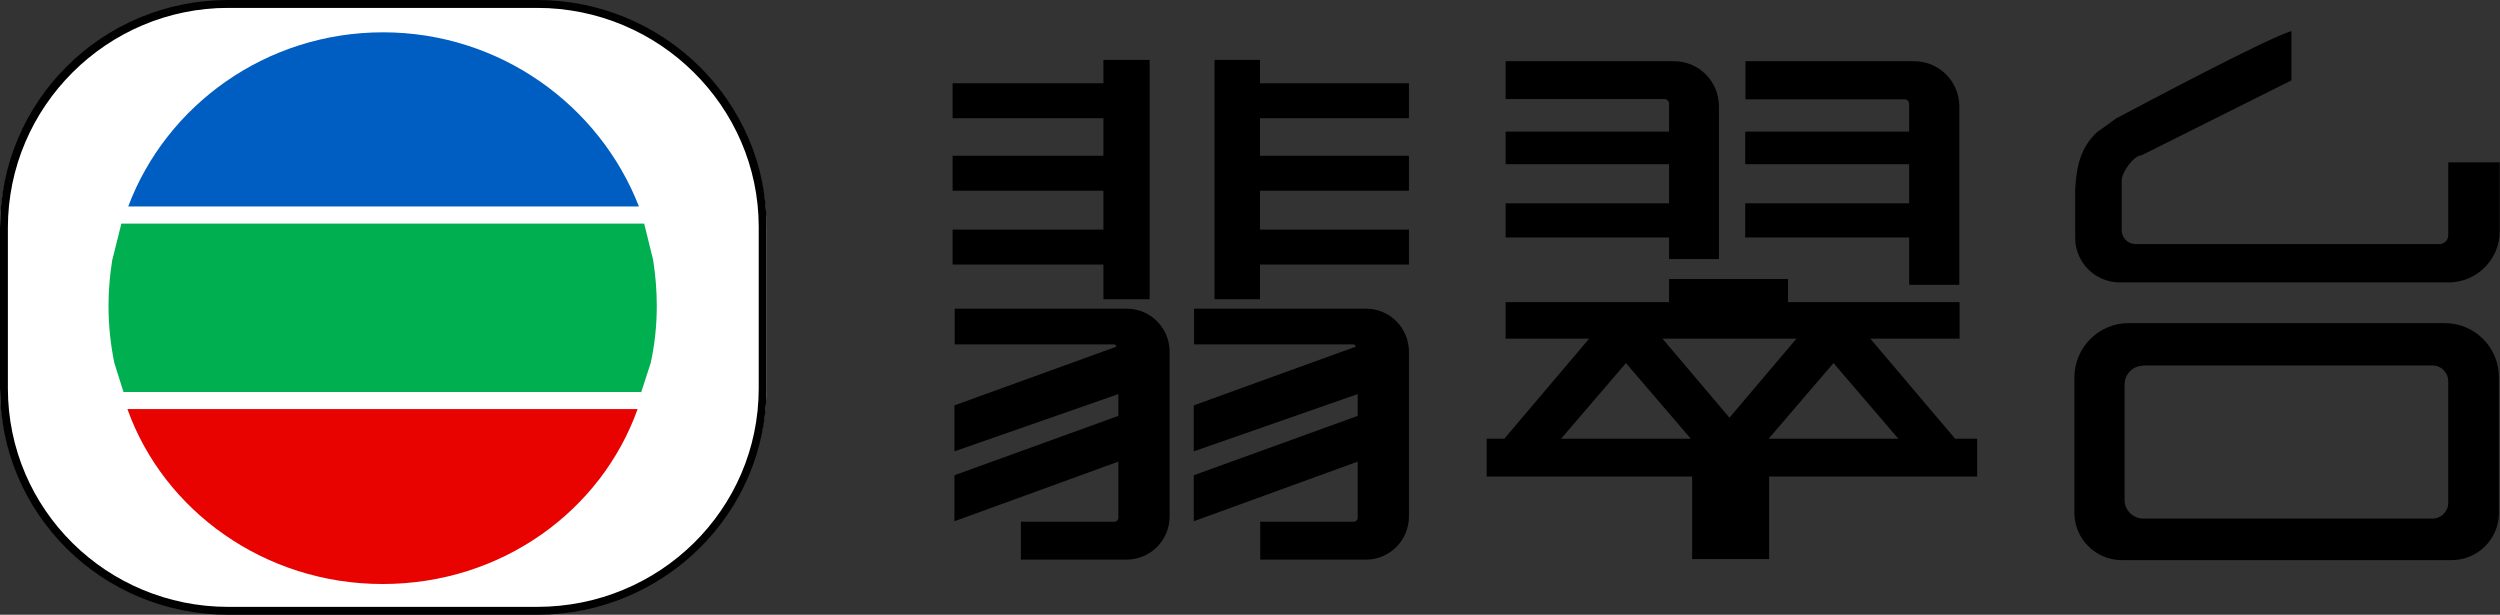
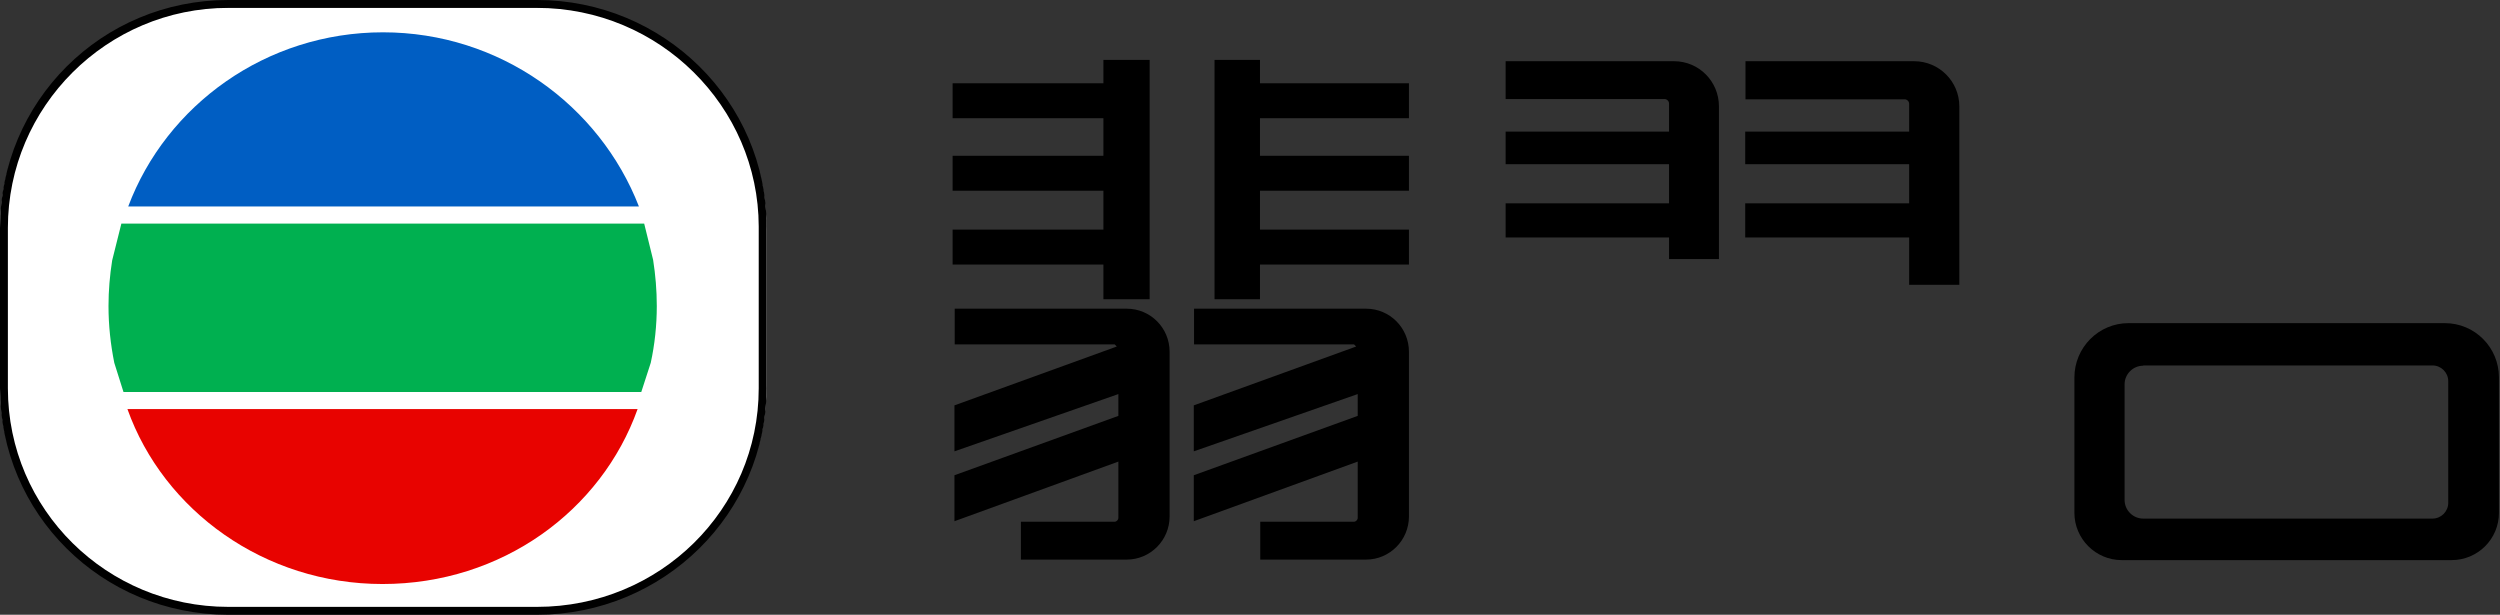
<svg xmlns="http://www.w3.org/2000/svg" version="1.1" id="katman_1" x="0px" y="0px" viewBox="0 0 951.6 234" style="enable-background:new 0 0 951.6 234;" xml:space="preserve">
  <rect x="0" y="0" width="951.6" height="234" fill="#333333" stroke="none" />
  <style type="text/css">
	.st0{fill-rule:evenodd;clip-rule:evenodd;}
	.st1{fill-rule:evenodd;clip-rule:evenodd;fill:#FFFFFF;}
	.st2{fill-rule:evenodd;clip-rule:evenodd;fill:#005EC3;}
	.st3{fill-rule:evenodd;clip-rule:evenodd;fill:#00B050;}
	.st4{fill-rule:evenodd;clip-rule:evenodd;fill:#E80300;}
</style>
  <g id="XMLID_21_">
    <polygon id="XMLID_19_" class="st0" points="420,22.8 437.6,22.8 437.6,113.9 420,113.9 420,100.7 362.6,100.7 362.6,87.4    420,87.4 420,72.6 362.6,72.6 362.6,59.3 420,59.3 420,45 362.6,45 362.6,31.7 420,31.7 420,22.8  " />
    <polygon id="XMLID_18_" class="st0" points="479.6,22.8 462.3,22.8 462.3,113.9 479.6,113.9 479.6,100.7 536.3,100.7 536.3,87.4    479.6,87.4 479.6,72.6 536.3,72.6 536.3,59.3 479.6,59.3 479.6,45 536.3,45 536.3,31.7 479.6,31.7 479.6,22.8  " />
    <path id="XMLID_17_" class="st0" d="M363.3,117.5h15.7h22.5h27.4c9,0,16.3,7.3,16.3,16.4v62.7c0,9-7.3,16.4-16.3,16.4h-40.3v-14.4   h35.6c0.8,0,1.5-0.7,1.5-1.5v-21.4l-62.4,22.7v-17.5l62.4-22.6v-8.3l-62.4,21.8v-17.5l61.8-22.4l-0.8-0.8h-22.7h-38.2V117.5   L363.3,117.5z" />
    <path id="XMLID_16_" class="st0" d="M454.4,117.5h15.7h22.5H520c9,0,16.3,7.3,16.3,16.4v62.7c0,9-7.3,16.4-16.3,16.4h-40.3v-14.4   h35.6c0.8,0,1.5-0.7,1.5-1.5v-21.4l-62.4,22.7v-17.5l62.4-22.6v-8.3l-62.4,21.8v-17.5l61.8-22.4l-0.8-0.8h-22.7h-38.2V117.5   L454.4,117.5z" />
    <path id="XMLID_15_" class="st0" d="M573.1,23.3h16.6h24h23.5c9.5,0,17.1,7.7,17.1,17.2v28.7h0v29.4h-19v0h0v-8.2h-62.2V77.4h62.2   V62.5h-62.2V50.1h62.2V39.4c0-0.9-0.8-1.7-1.7-1.7h-19.9h-40.6V23.3L573.1,23.3z" />
    <path id="XMLID_14_" class="st0" d="M664.4,23.3H681h24.1h23.5c9.5,0,17.2,7.7,17.2,17.2v28.7h0v1v28.4v9.8h-19.1v0h0v-9.8v-8.2   h-62.4V77.4h62.4v-7.2v-7.7h-62.4V50.1h62.4V39.5c0-0.9-0.8-1.7-1.7-1.7h-19.9h-40.7V23.3L664.4,23.3z" />
-     <path id="XMLID_33_" class="st0" d="M618.9,138.2L594.2,167h49.4L618.9,138.2L618.9,138.2z M697.9,138.2L673.2,167h49.4   L697.9,138.2L697.9,138.2z M632.8,128.9l25.5,30.1l25.5-30.1H632.8L632.8,128.9z M635.3,106.2h45.3v8.8h65.3v13.9h-34l32.3,38.1   h8.4v14.4h-79.2v31.4h-29.3v-31.4h-78.2V167h6.7l32.3-38.1h-31.8V115h62.2V106.2L635.3,106.2z" />
-     <path id="XMLID_9_" class="st0" d="M805.6,45c12.4-6.5,55.9-29.7,66.6-33.2v18.8l-57,28.5c-3,0-7.6,6.5-7.6,9.5v19   c0,3,2.4,5.3,5.3,5.3h19.2h73.3h23.2c1.8,0,3.3-1.5,3.3-3.3V78.6V66.5v-4.7h19.6v12.1c0,0,0,0,0,0c0,0,0,0,0,0v7.4v0.5v6.2   c0,10.8-8.8,19.5-19.5,19.5h-14.2h-94.2h-16.7c-9.4,0-17-7.6-17-17l0-18.5c0.5-8.9,2.1-15.8,8.2-21.6L805.6,45L805.6,45L805.6,45z" />
    <path id="XMLID_29_" class="st0" d="M815.8,139.2c-3.9,0-7.1,3.2-7.1,7.1v44c0,3.9,3.2,7.1,7.1,7.1h23.3h61.3h25.5c3.3,0,6-2.7,6-6   v-46.3c0-3.3-2.7-6-6-6h-25.5h-61.3H815.8L815.8,139.2z M810.2,123h120.4c11.4,0,20.6,9.2,20.6,20.7v4.9v13.5v14.3v12.4v6.4   c0,10-8.1,18-18,18H807.6c-9.9,0-18-8.1-18-18v-6.4v-12.4v-14.3v-13.5v-4.9C789.6,132.3,798.8,123,810.2,123L810.2,123z" />
    <path id="XMLID_6_" class="st1" d="M0,87.4C0,40.7,37.8,2.9,84.5,2.9h122.8c46.7,0,84.5,37.8,84.5,84.5v59.3   c0,46.7-37.8,84.5-84.5,84.5H84.5C37.8,231.2,0,193.3,0,146.7V87.4z" />
    <path id="XMLID_25_" class="st0" d="M204.4,234c-117.5,0-117.5,0-117.5,0C38.7,234,0,195.5,0,147.8c0-61.1,0-61.1,0-61.1   C0,38.6,38.7,0,86.9,0c117.5,0,117.5,0,117.5,0c48.2,0,87.4,38.6,87.4,86.2c0,61.6,0,61.6,0,61.6C291.7,195.5,252.6,234,204.4,234   L204.4,234z M86.9,3C40.7,3,3,40.6,3,86.7c0,61.1,0,61.1,0,61.1C3,194,40.7,231,86.9,231c117.5,0,117.5,0,117.5,0   c46.7,0,84.4-37.1,84.4-83.2c0-61.6,0-61.6,0-61.6C288.7,40.6,251,3,204.4,3H86.9L86.9,3L86.9,3z" />
    <path id="XMLID_3_" class="st2" d="M48.8,78.6c194.4,0,194.4,0,194.4,0c-15-38.6-53-66.3-97.4-66.3C101.3,12.3,63.3,40,48.8,78.6   L48.8,78.6z" />
    <path id="XMLID_2_" class="st3" d="M46.2,85.1h199l3.4,13.8c0.9,5.7,1.4,11.6,1.4,17.6c0,7.4-0.8,14.7-2.3,21.6l-3.6,11.1H47   l-3.5-11.1c-1.4-7-2.2-14.2-2.2-21.6c0-5.9,0.5-11.7,1.4-17.4L46.2,85.1z" />
-     <path id="XMLID_1_" class="st4" d="M242.7,155.7c-194.2,0-194.2,0-194.2,0c13.8,38.7,52.2,66.6,97.1,66.6   C191,222.3,228.9,194.4,242.7,155.7L242.7,155.7z" />
+     <path id="XMLID_1_" class="st4" d="M242.7,155.7c-194.2,0-194.2,0-194.2,0c13.8,38.7,52.2,66.6,97.1,66.6   C191,222.3,228.9,194.4,242.7,155.7z" />
  </g>
</svg>